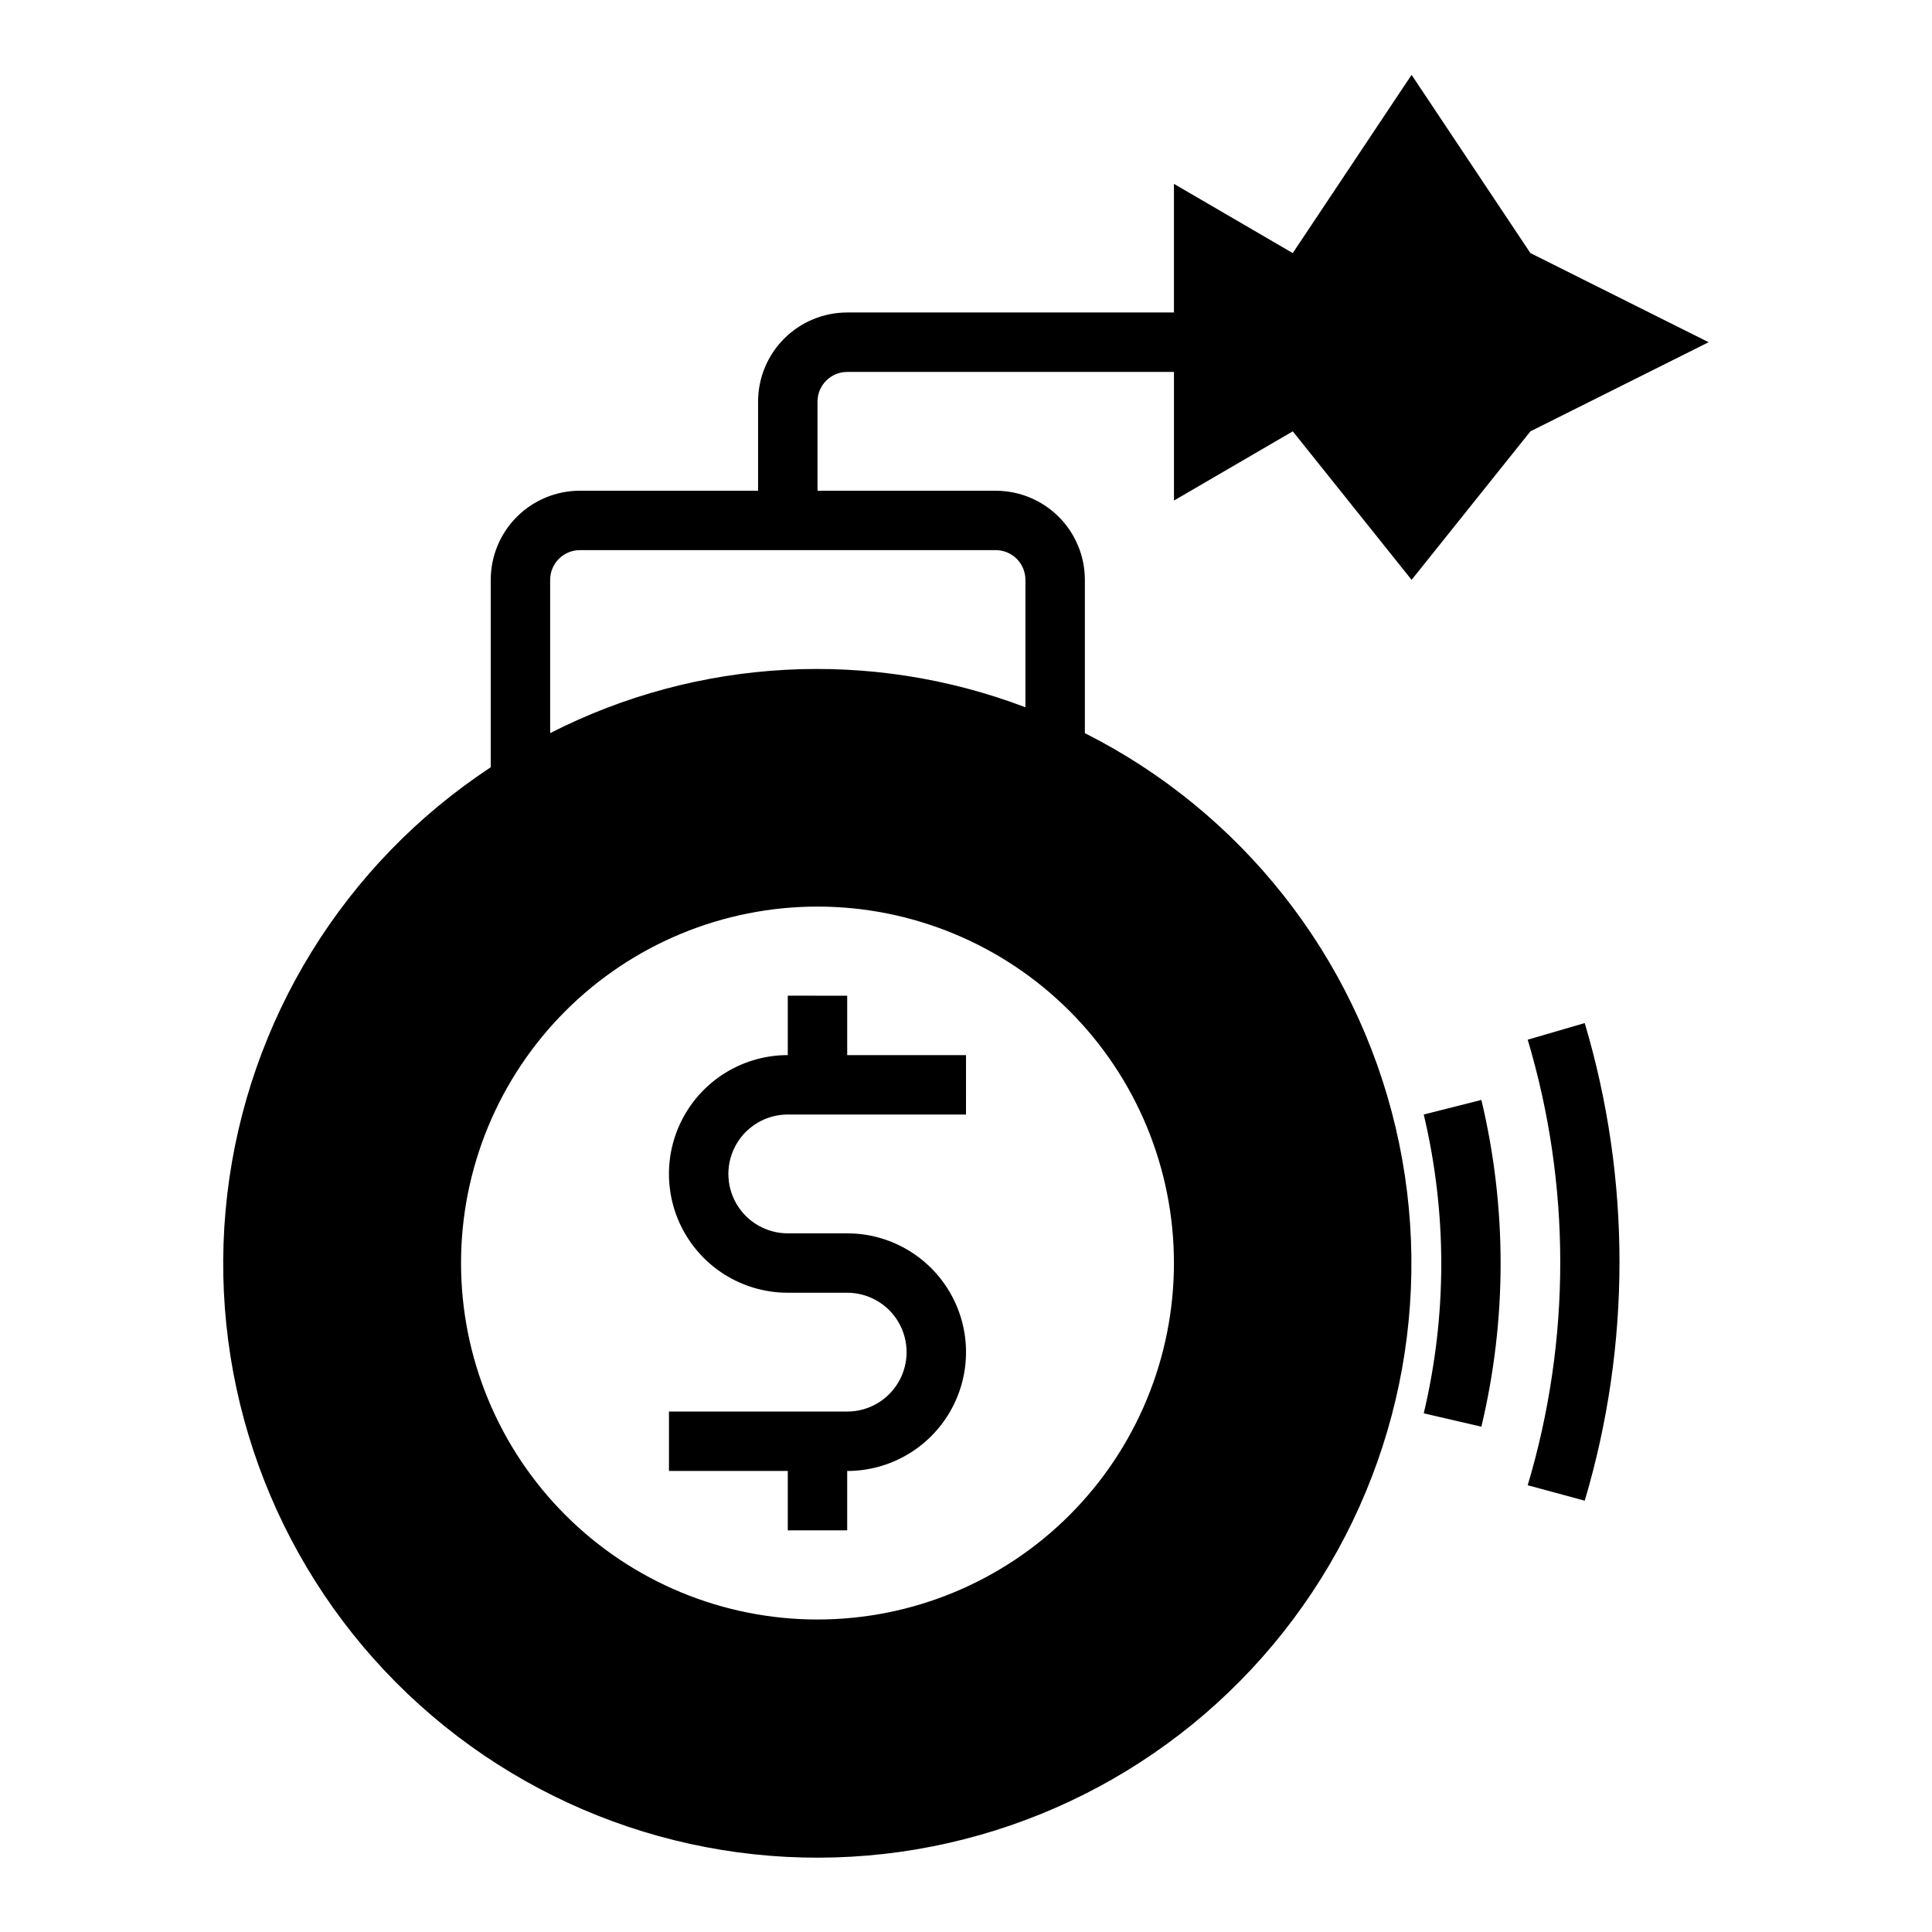
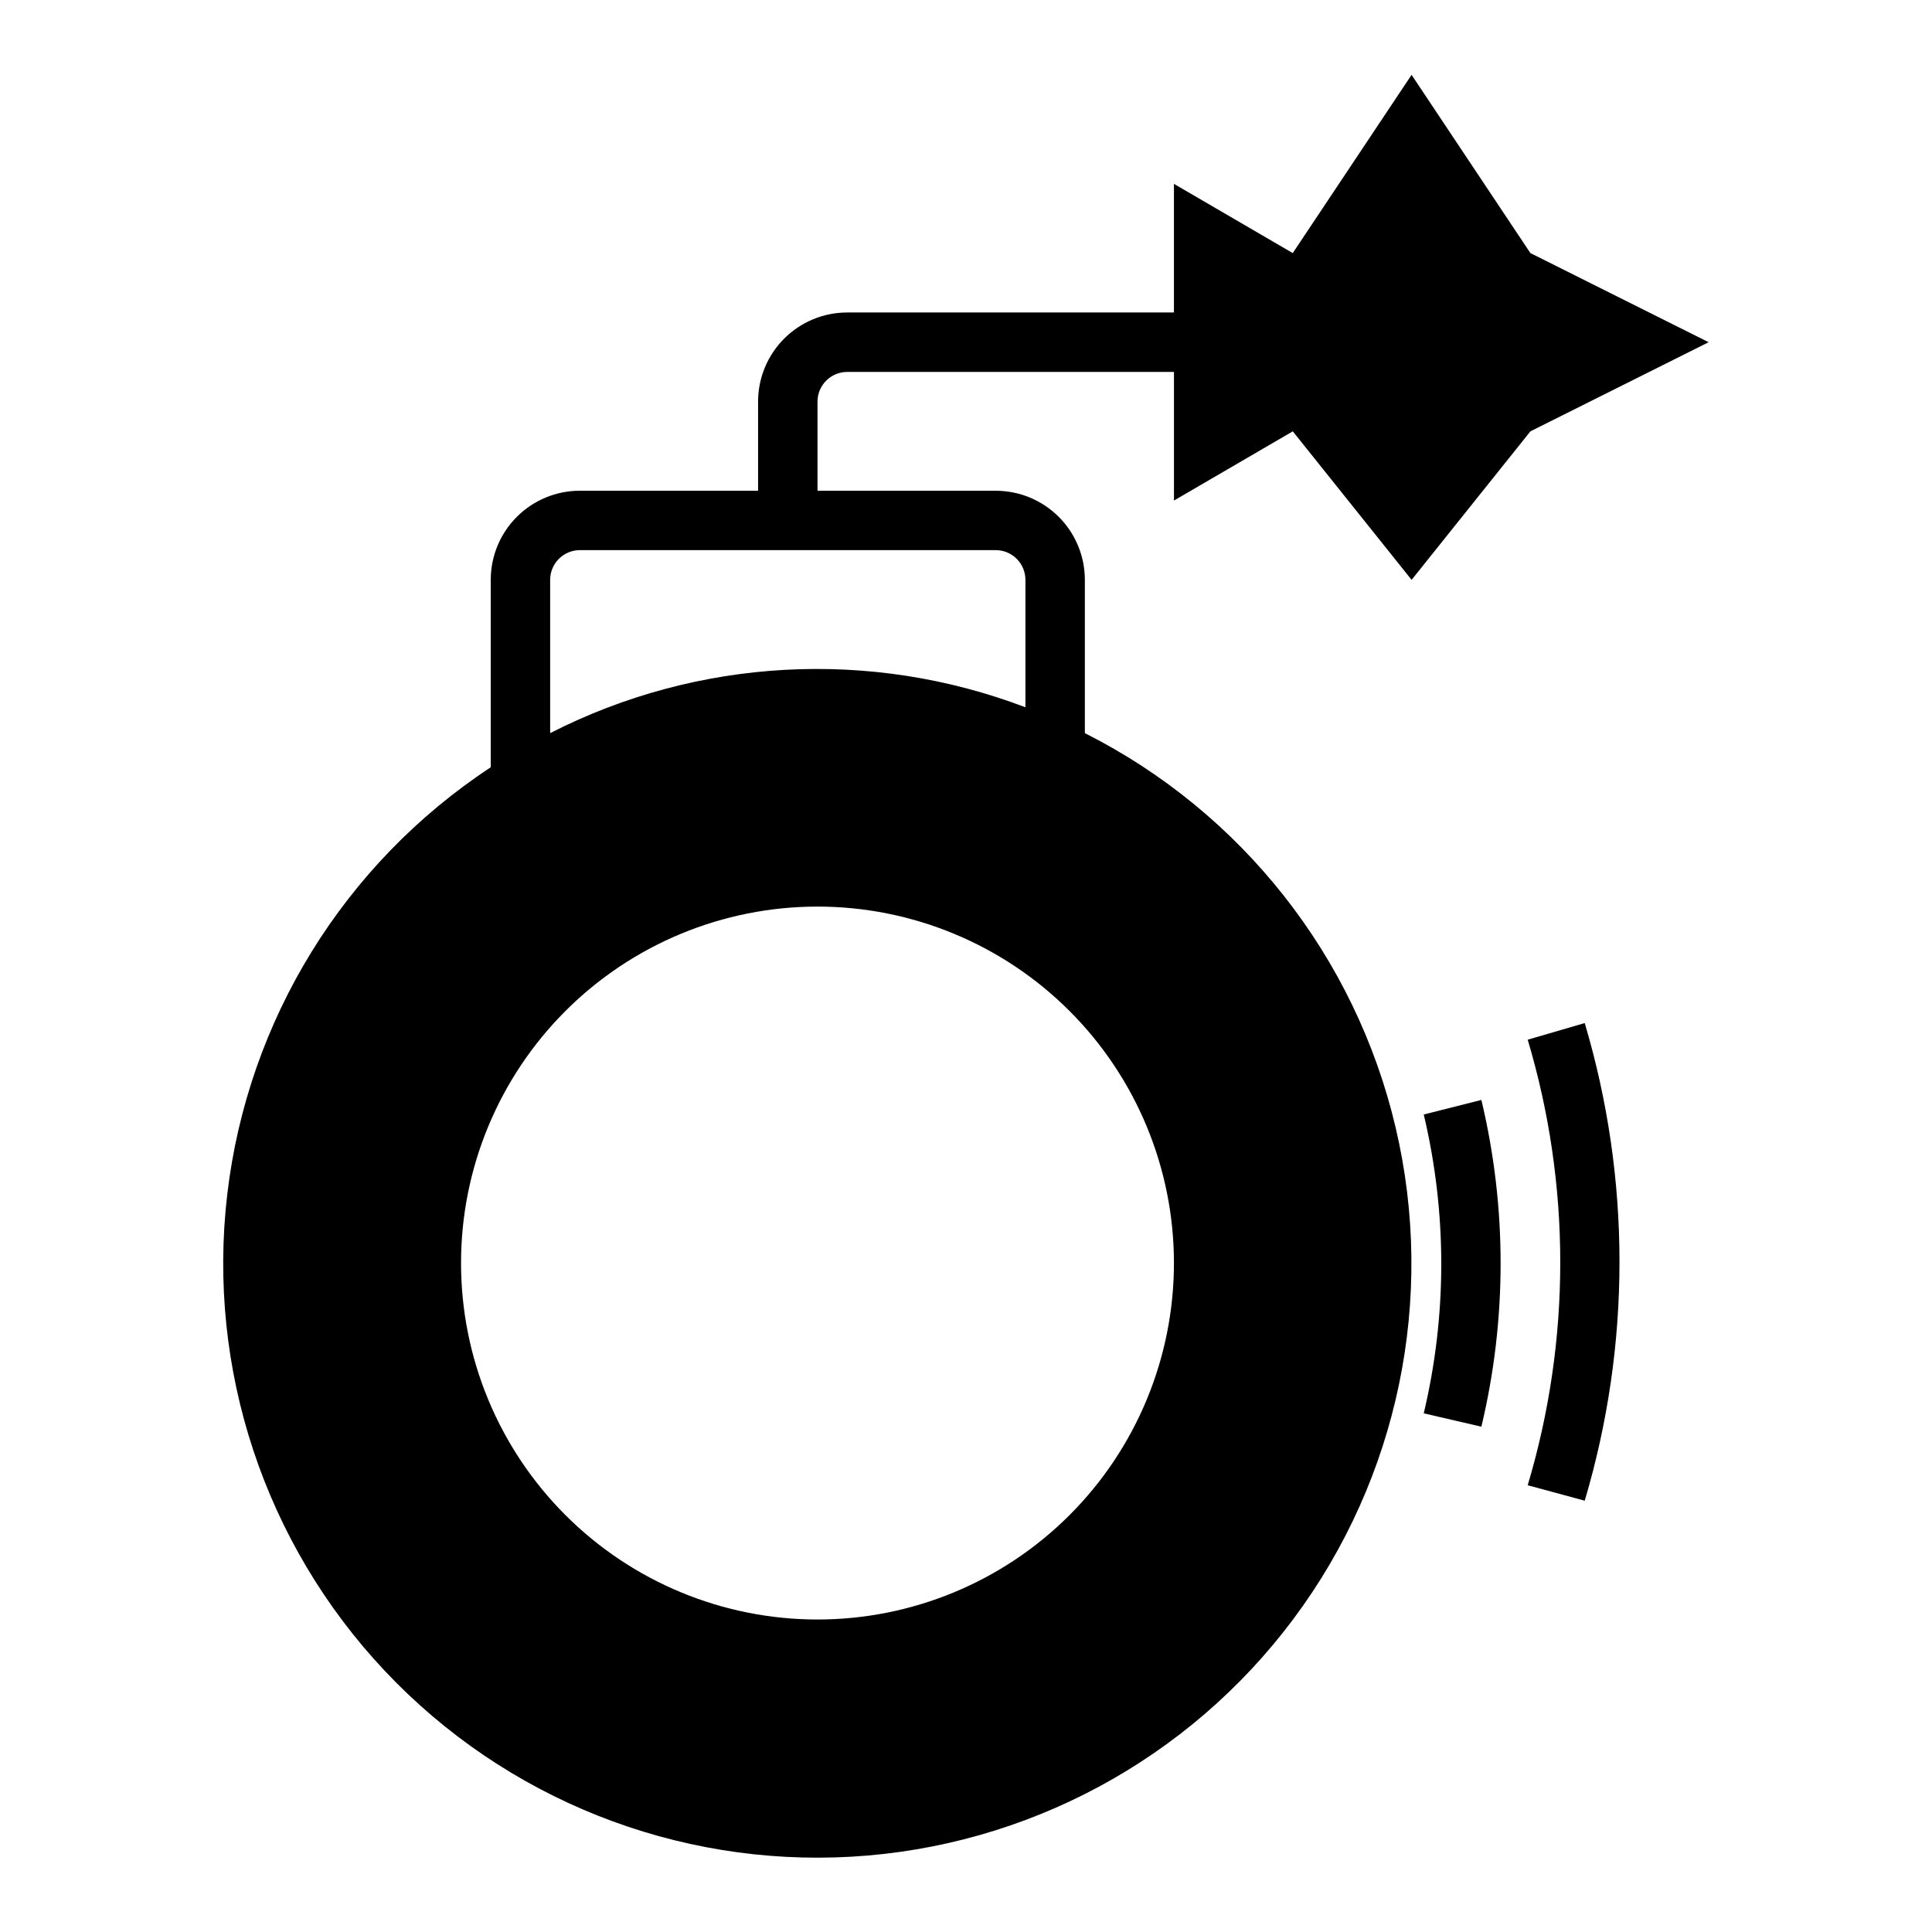
<svg xmlns="http://www.w3.org/2000/svg" fill="#000000" width="800px" height="800px" version="1.1" viewBox="144 144 512 512">
  <g>
    <path d="m549.57 211.07-31.488-47.234-31.488 47.234-31.488-18.344v34.086h-86.59c-6.266 0-12.273 2.488-16.699 6.918-4.43 4.43-6.918 10.438-6.918 16.699v23.617h-47.23c-6.266 0-12.273 2.488-16.699 6.918-4.43 4.426-6.918 10.434-6.918 16.699v49.672c-38.863 25.57-64.426 67.02-69.832 113.23-5.406 46.203 9.898 92.438 41.809 126.29 31.914 33.852 77.16 51.859 123.61 49.188 46.441-2.668 89.328-25.742 117.15-63.027 27.82-37.289 37.723-84.969 27.059-130.25-10.668-45.281-40.812-83.527-82.348-104.48v-40.617c0-6.266-2.488-12.273-6.918-16.699-4.43-4.43-10.438-6.918-16.699-6.918h-47.234v-23.617c0-4.348 3.527-7.871 7.875-7.871h86.59v34.086l31.488-18.344 31.488 39.359 31.488-39.359 47.23-23.617zm-94.465 267.65c0 25.055-9.953 49.082-27.668 66.797s-41.742 27.668-66.797 27.668c-25.051 0-49.078-9.953-66.793-27.668-17.719-17.715-27.668-41.742-27.668-66.797s9.949-49.082 27.668-66.797c17.715-17.715 41.742-27.668 66.793-27.668 25.055 0 49.082 9.953 66.797 27.668s27.668 41.742 27.668 66.797zm-47.23-188.93c2.086 0 4.09 0.832 5.566 2.309 1.477 1.473 2.305 3.477 2.305 5.566v33.77c-41.066-15.617-86.82-13.129-125.95 6.848v-40.617c0-4.348 3.527-7.875 7.875-7.875z" />
    <path d="m536.58 522.09c6.797-28.465 6.797-58.129 0-86.594l-15.273 3.859c6.191 26.035 6.191 53.156 0 79.191z" />
    <path d="m563.97 541.7c12.281-41.301 12.281-85.281 0-126.58l-15.113 4.41v-0.004c11.504 38.52 11.504 79.562 0 118.08z" />
-     <path d="m352.77 407.87v15.742c-11.25 0-21.645 6.004-27.27 15.746s-5.625 21.746 0 31.488c5.625 9.742 16.02 15.742 27.27 15.742h15.746c5.625 0 10.82 3 13.633 7.871 2.812 4.875 2.812 10.875 0 15.746-2.812 4.871-8.008 7.871-13.633 7.871h-47.234v15.742h31.488v15.742h15.742l0.004-15.738c11.25 0 21.645-6.004 27.27-15.746s5.625-21.746 0-31.488c-5.625-9.742-16.02-15.742-27.27-15.742h-15.746c-5.625 0-10.82-3-13.633-7.871-2.812-4.875-2.812-10.875 0-15.746 2.812-4.871 8.008-7.871 13.633-7.871h47.23l0.004-15.746h-31.488v-15.742z" />
  </g>
</svg>